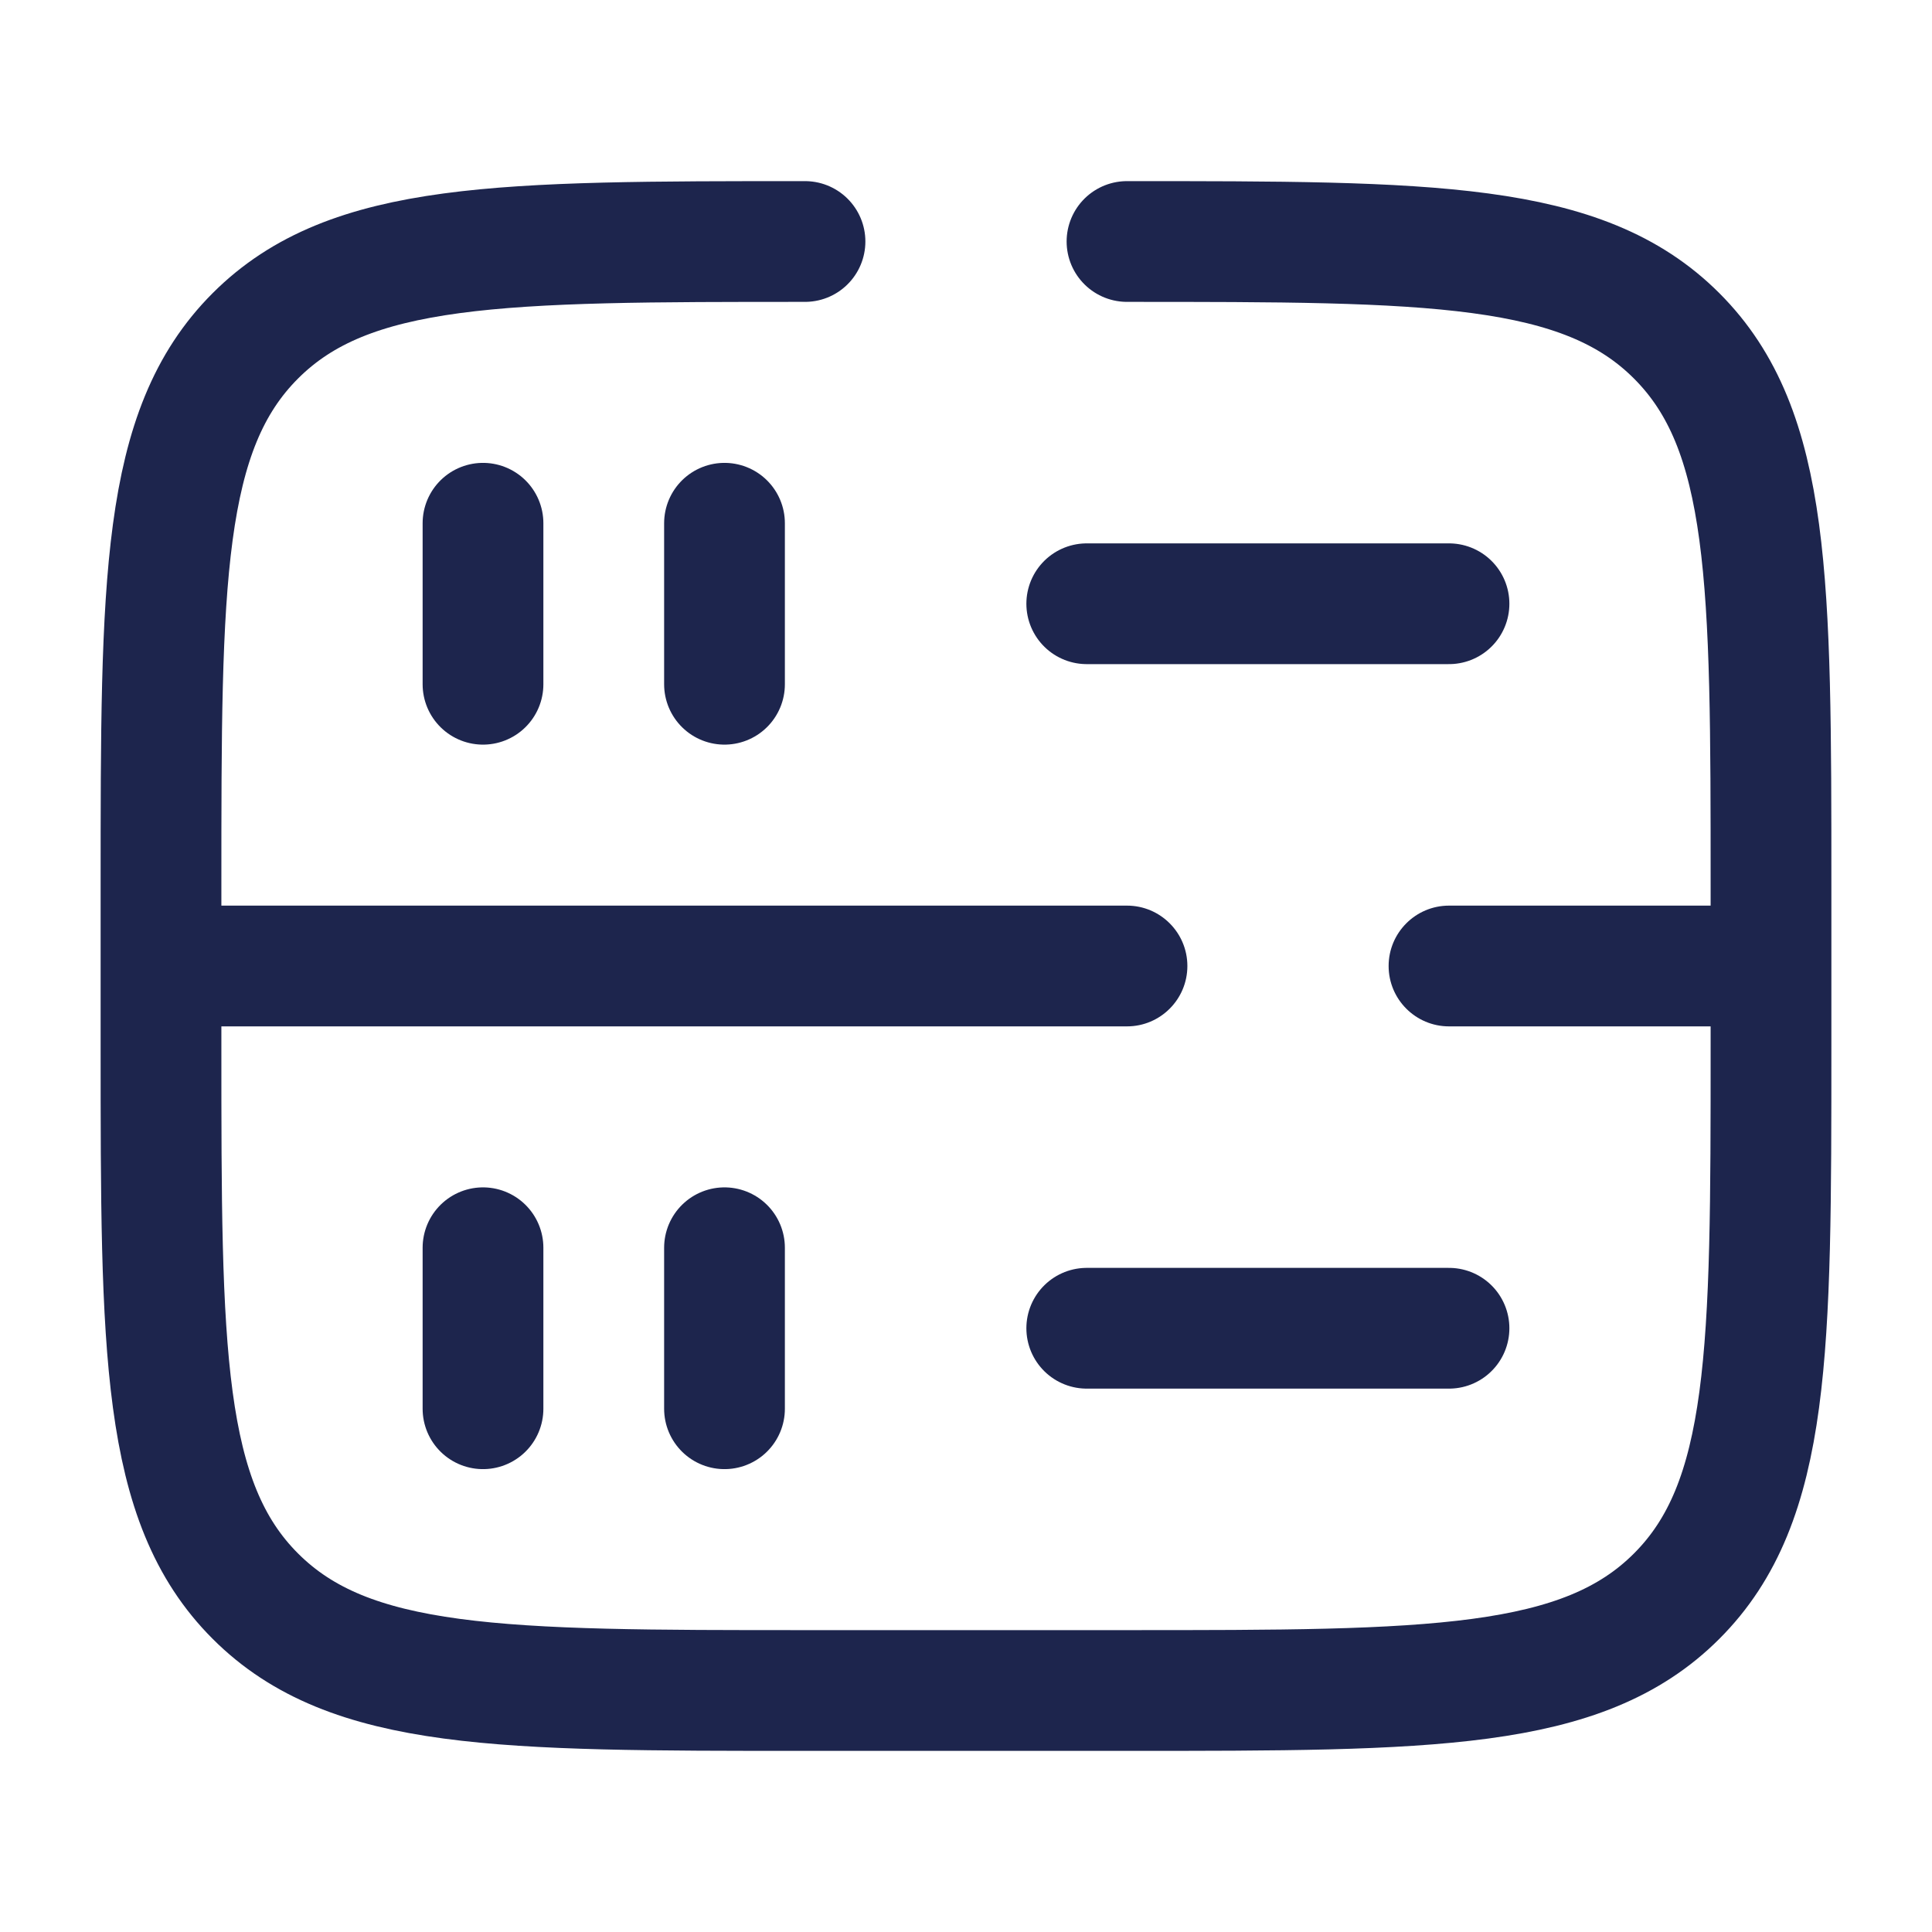
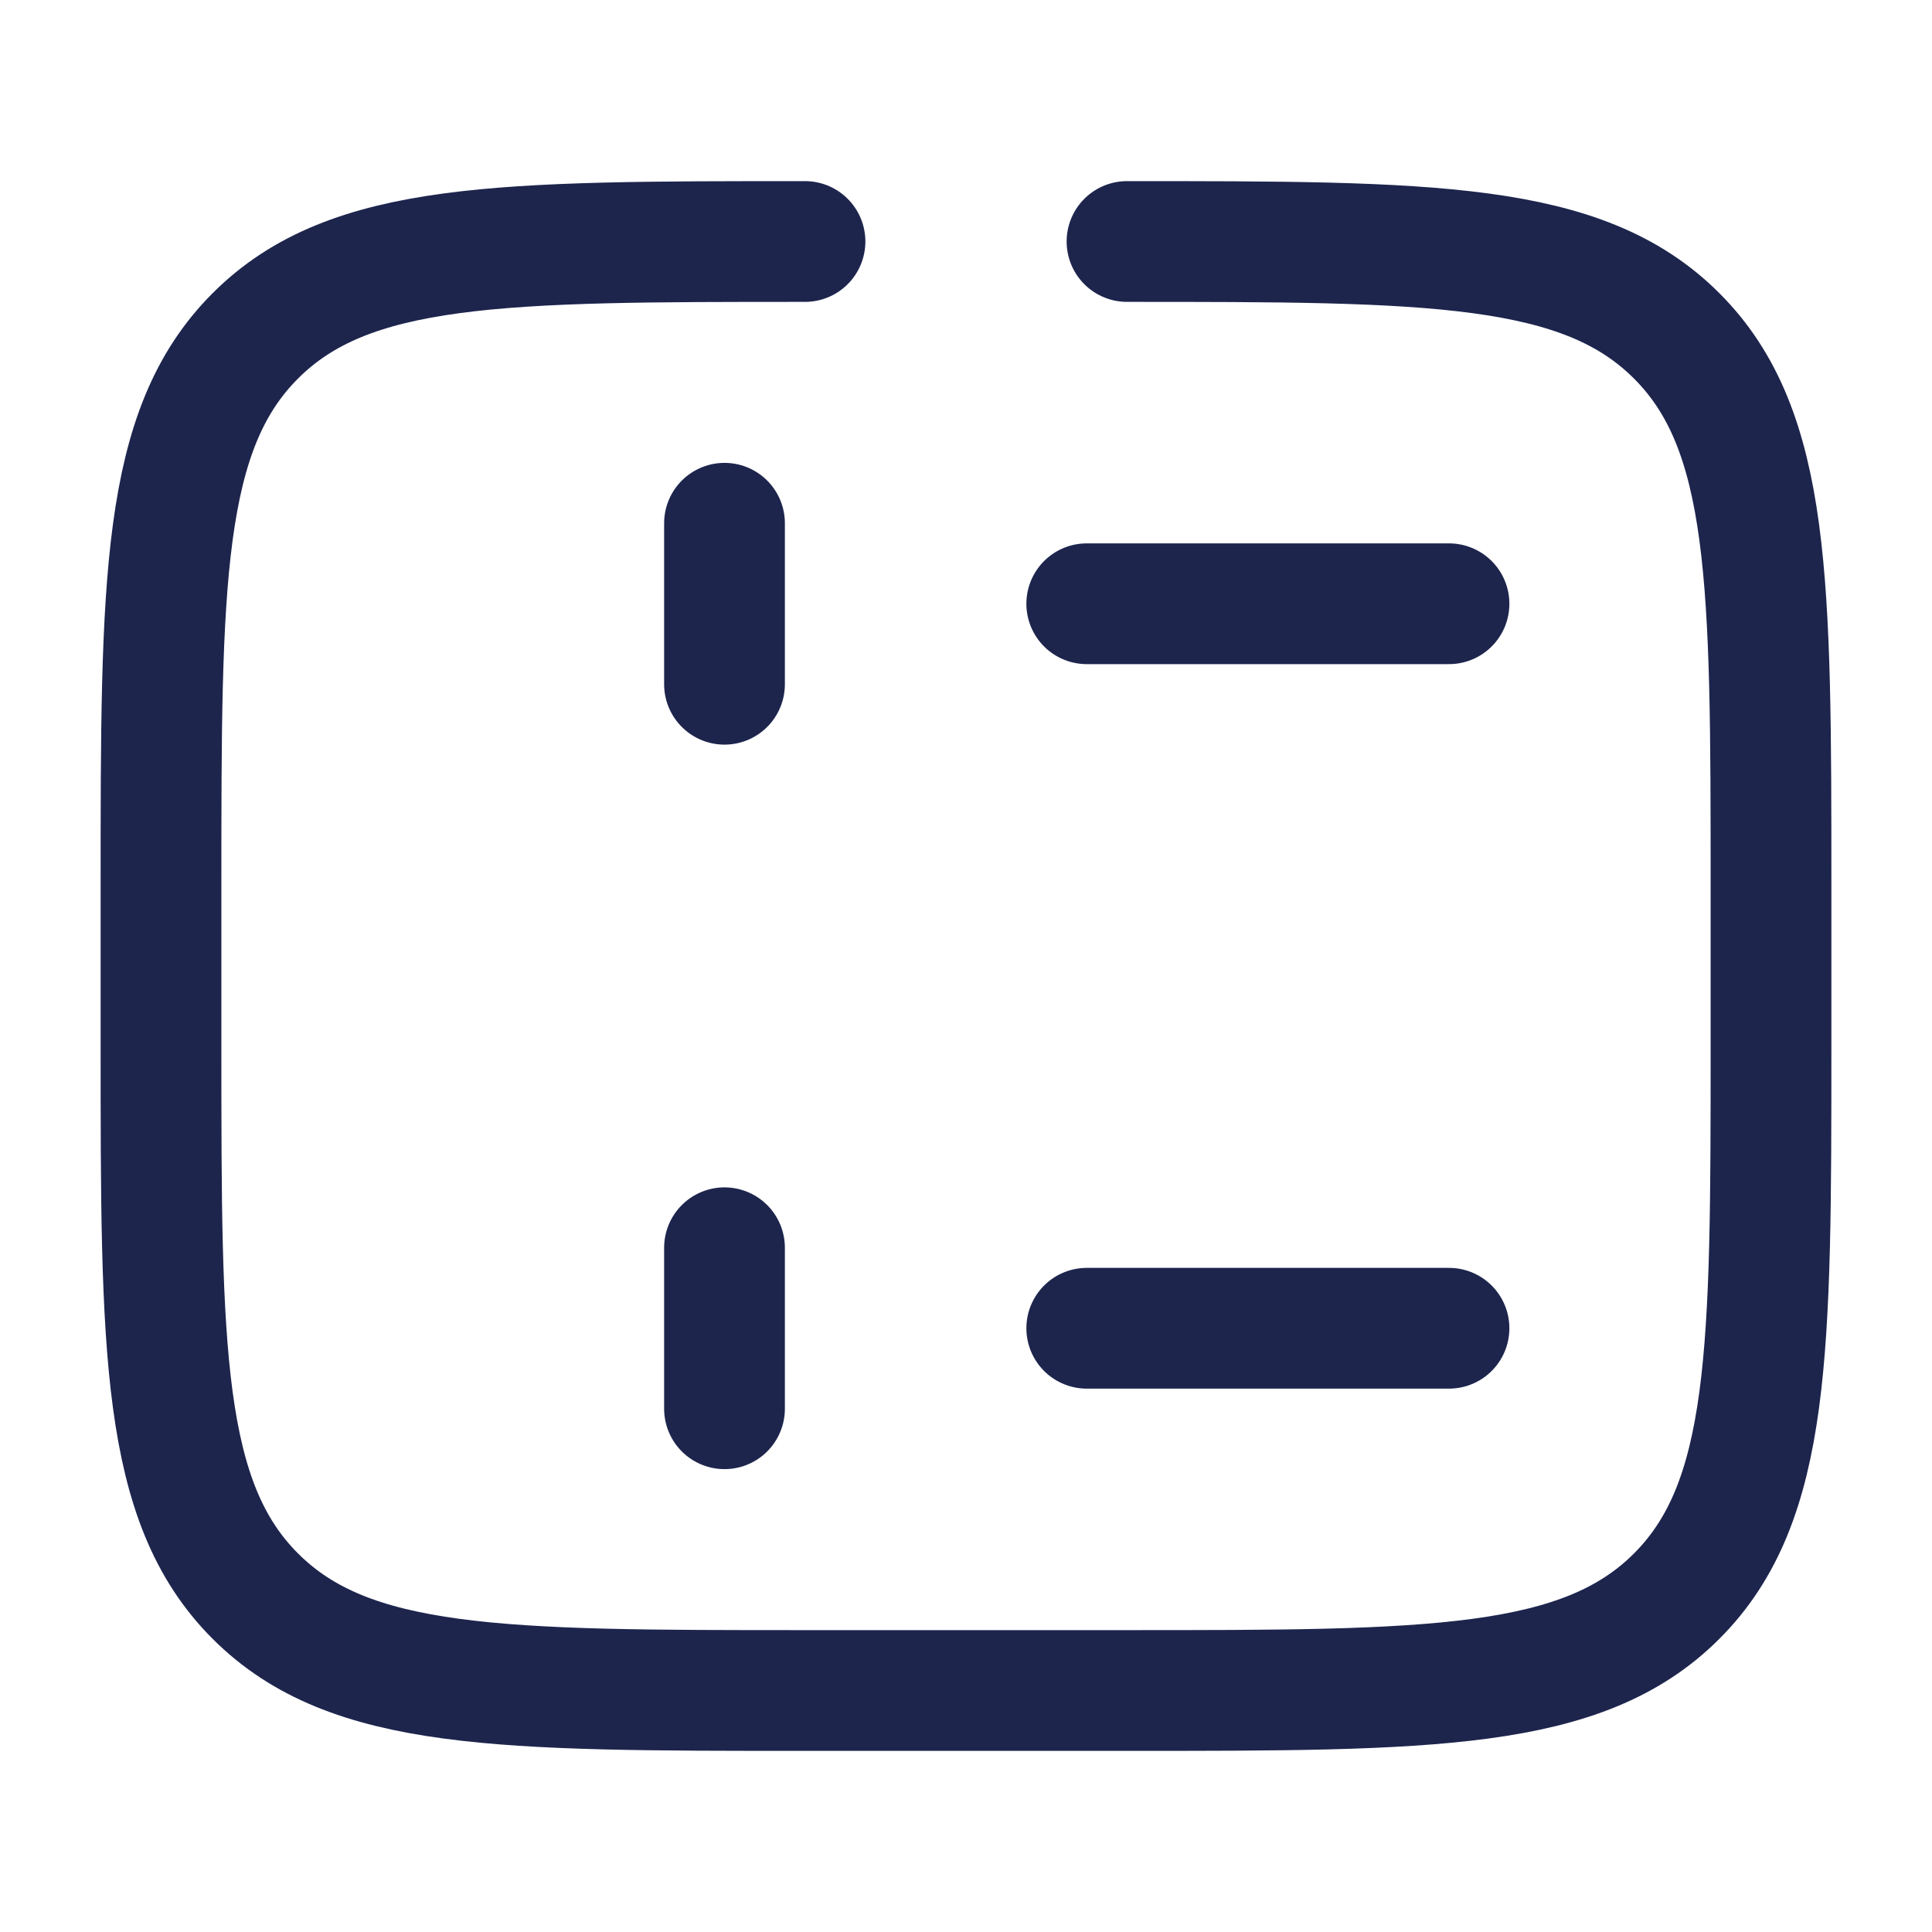
<svg xmlns="http://www.w3.org/2000/svg" width="800px" height="800px" viewBox="0 0 24 24" fill="none">
  <g id="SVGRepo_bgCarrier" stroke-width="0" />
  <g id="SVGRepo_tracerCarrier" stroke-linecap="round" stroke-linejoin="round" />
  <g id="SVGRepo_iconCarrier">
    <path d="M14 3C17.771 3 19.657 3 20.828 4.172C22 5.343 22 7.229 22 11V13C22 16.771 22 18.657 20.828 19.828C19.657 21 17.771 21 14 21H10C6.229 21 4.343 21 3.172 19.828C2 18.657 2 16.771 2 13V11C2 7.229 2 5.343 3.172 4.172C4.343 3 6.229 3 10 3" stroke="#1d254d" stroke-width="1.5" stroke-linecap="round" />
-     <path d="M14 12.75C14.414 12.75 14.75 12.414 14.75 12C14.75 11.586 14.414 11.25 14 11.25V12.75ZM18 11.25C17.586 11.25 17.25 11.586 17.25 12C17.25 12.414 17.586 12.75 18 12.75V11.25ZM2 12.75H14V11.25H2V12.75ZM18 12.75H22V11.25H18V12.75Z" fill="#1d254d" />
    <path d="M13.5 16.5H18" stroke="#1d254d" stroke-width="1.5" stroke-linecap="round" />
    <path d="M13.5 7.5L18 7.5" stroke="#1d254d" stroke-width="1.5" stroke-linecap="round" />
-     <path d="M6 17.5L6 15.5" stroke="#1d254d" stroke-width="1.5" stroke-linecap="round" />
-     <path d="M6 8.5L6 6.5" stroke="#1d254d" stroke-width="1.5" stroke-linecap="round" />
    <path d="M9 17.5L9 15.5" stroke="#1d254d" stroke-width="1.5" stroke-linecap="round" />
    <path d="M9 8.5L9 6.5" stroke="#1d254d" stroke-width="1.5" stroke-linecap="round" />
  </g>
</svg>